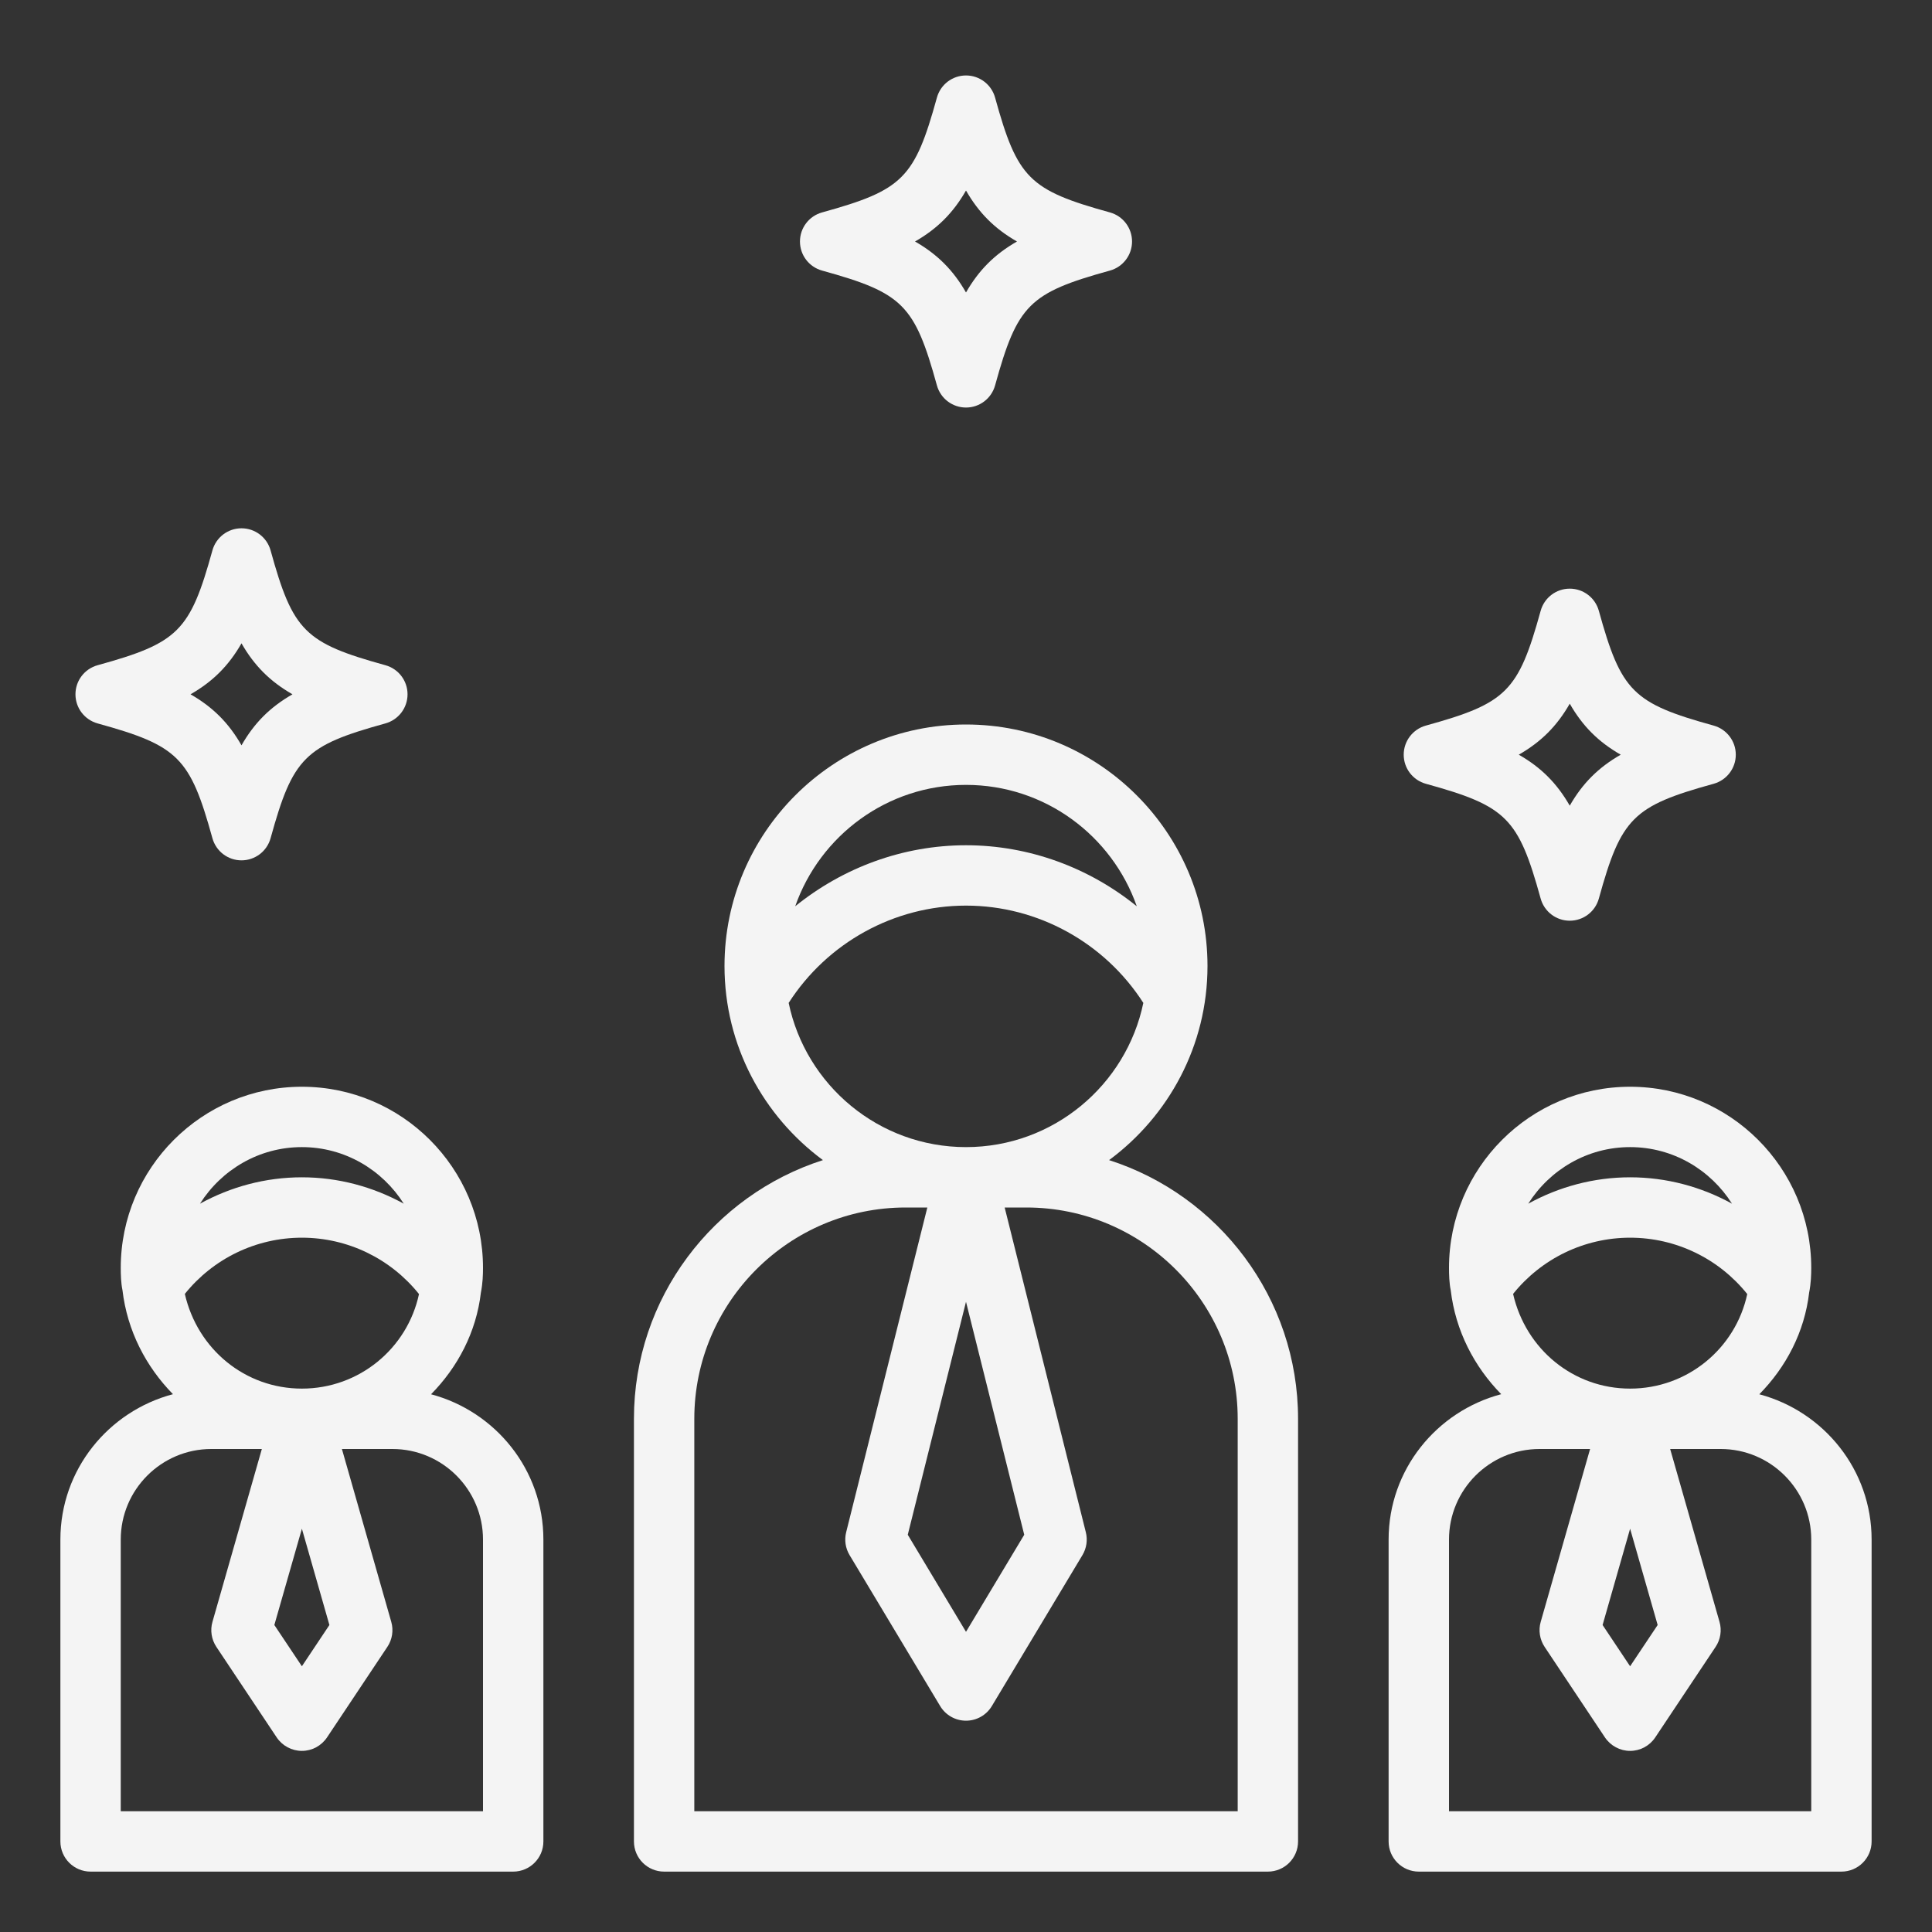
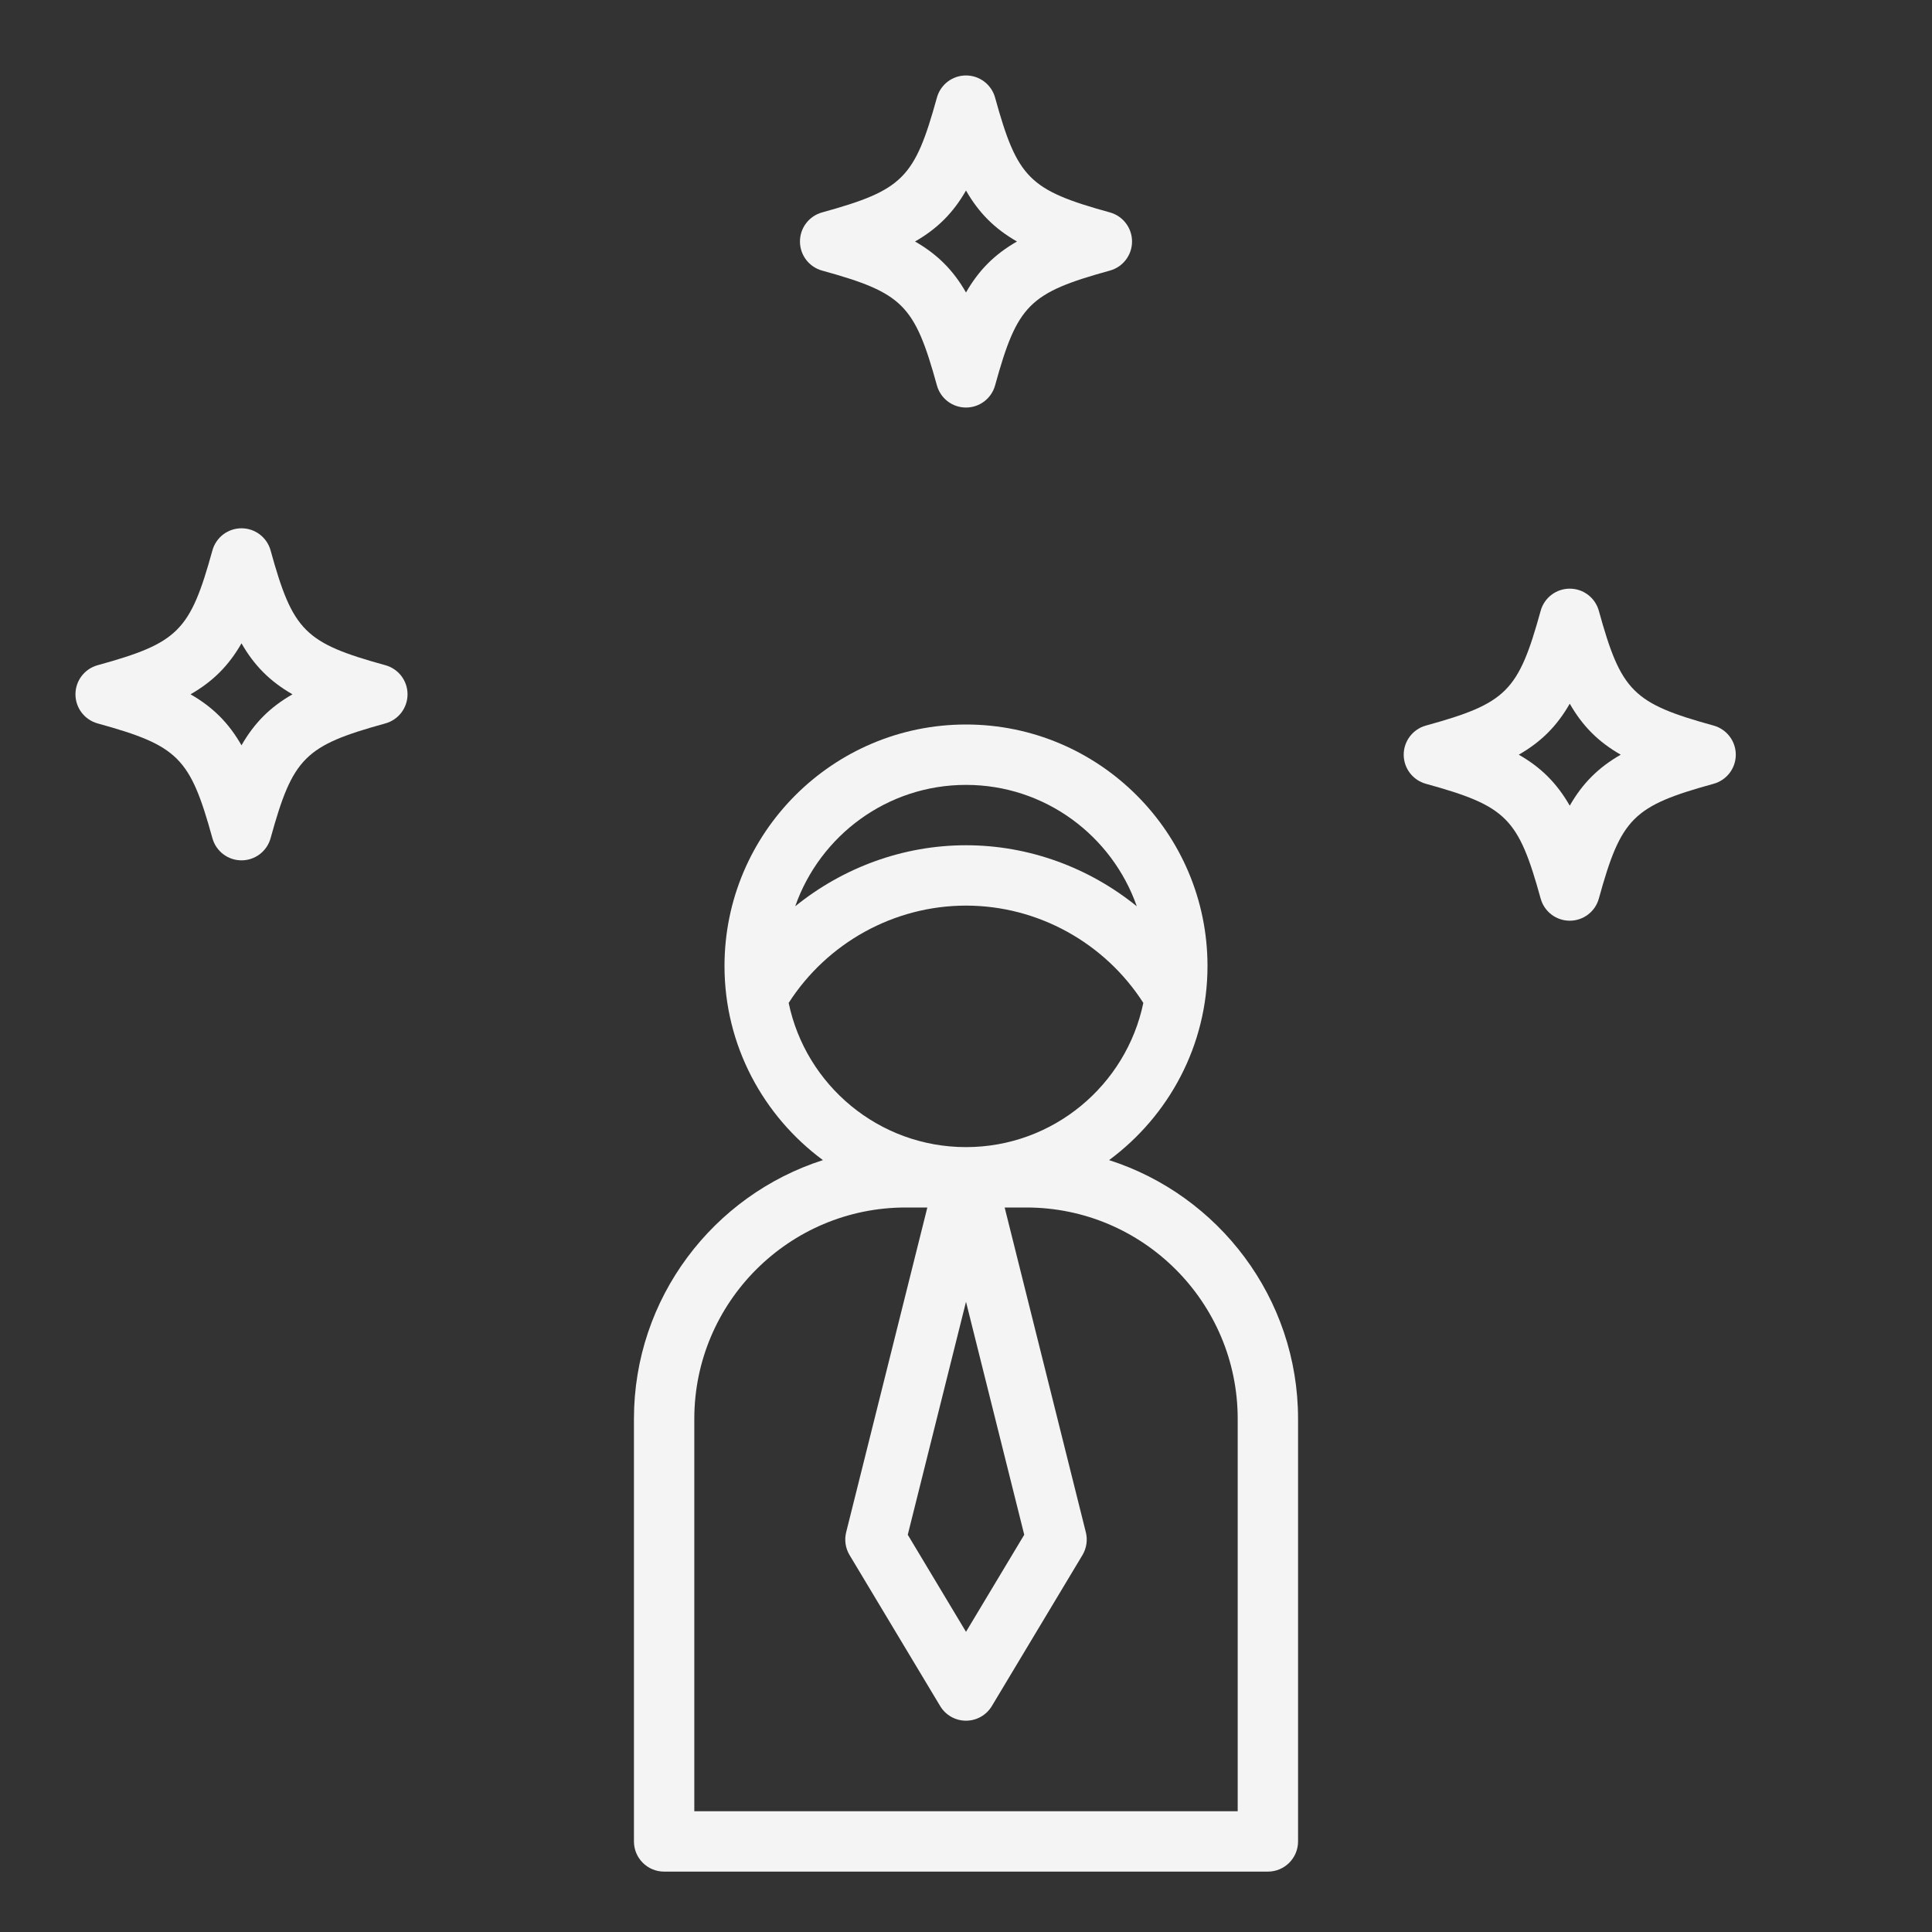
<svg xmlns="http://www.w3.org/2000/svg" width="70" height="70" viewBox="0 0 70 70" fill="none">
  <rect x="0" y="0" width="70" height="70" fill="#333333" stroke="none" />
-   <path d="M63.743 50.517C64.712 49.533 65.382 48.263 65.549 46.831C65.616 46.494 65.625 46.177 65.625 45.938C65.625 42.318 62.682 39.375 59.062 39.375C55.443 39.375 52.5 42.318 52.5 45.938C52.5 46.177 52.509 46.494 52.562 46.744C52.736 48.22 53.414 49.516 54.392 50.514C52.052 51.133 50.312 53.249 50.312 55.781V66.719C50.312 67.323 50.803 67.812 51.406 67.812H66.719C67.323 67.812 67.812 67.323 67.812 66.719V55.781C67.812 53.252 66.078 51.139 63.743 50.517ZM59.062 41.562C60.618 41.562 61.977 42.385 62.754 43.612C61.641 42.998 60.376 42.656 59.062 42.656C57.749 42.656 56.484 42.998 55.371 43.612C56.148 42.385 57.507 41.562 59.062 41.562ZM59.062 44.844C60.727 44.844 62.279 45.604 63.306 46.886C62.882 48.861 61.135 50.312 59.062 50.312C57.013 50.312 55.282 48.893 54.822 46.881C55.849 45.602 57.399 44.844 59.062 44.844ZM60.06 58.877L59.062 60.372L58.065 58.877L59.062 55.388L60.06 58.877ZM65.625 65.625H52.5V55.781C52.5 53.972 53.972 52.5 55.781 52.5H57.612L55.823 58.762C55.734 59.07 55.787 59.402 55.964 59.669L58.151 62.951C58.356 63.255 58.697 63.438 59.062 63.438C59.428 63.438 59.769 63.255 59.972 62.951L62.16 59.669C62.338 59.403 62.39 59.071 62.301 58.762L60.513 52.5H62.344C64.153 52.5 65.625 53.972 65.625 55.781V65.625Z" fill="#F4F4F4" />
-   <path d="M2.188 66.719C2.188 67.323 2.678 67.812 3.281 67.812H18.594C19.198 67.812 19.688 67.323 19.688 66.719V55.781C19.688 53.252 17.953 51.139 15.618 50.517C16.587 49.533 17.257 48.263 17.424 46.831C17.491 46.494 17.5 46.177 17.5 45.938C17.5 42.318 14.557 39.375 10.938 39.375C7.318 39.375 4.375 42.318 4.375 45.938C4.375 46.177 4.384 46.494 4.437 46.744C4.611 48.22 5.289 49.516 6.267 50.514C3.927 51.133 2.188 53.249 2.188 55.781V66.719ZM10.938 41.562C12.493 41.562 13.852 42.385 14.629 43.612C13.515 42.998 12.251 42.656 10.938 42.656C9.624 42.656 8.36 42.998 7.246 43.612C8.023 42.385 9.382 41.562 10.938 41.562ZM10.938 44.844C12.602 44.844 14.154 45.604 15.181 46.886C14.757 48.861 13.01 50.312 10.938 50.312C8.888 50.312 7.157 48.893 6.697 46.881C7.724 45.602 9.274 44.844 10.938 44.844ZM11.935 58.877L10.938 60.372L9.94 58.877L10.938 55.388L11.935 58.877ZM4.375 55.781C4.375 53.972 5.847 52.5 7.656 52.5H9.487L7.698 58.762C7.609 59.07 7.662 59.402 7.839 59.669L10.026 62.951C10.231 63.255 10.572 63.438 10.938 63.438C11.303 63.438 11.644 63.255 11.848 62.951L14.035 59.669C14.213 59.403 14.265 59.071 14.176 58.762L12.388 52.5H14.219C16.028 52.5 17.5 53.972 17.5 55.781V65.625H4.375V55.781Z" fill="#F4F4F4" />
  <path d="M8.75 19.141C8.258 19.141 7.827 19.469 7.696 19.943C6.888 22.867 6.461 23.295 3.537 24.102C3.062 24.233 2.734 24.664 2.734 25.156C2.734 25.648 3.062 26.079 3.537 26.211C6.461 27.018 6.888 27.445 7.696 30.369C7.827 30.844 8.258 31.172 8.75 31.172C9.242 31.172 9.673 30.844 9.804 30.369C10.612 27.445 11.039 27.018 13.963 26.211C14.438 26.079 14.766 25.648 14.766 25.156C14.766 24.664 14.438 24.233 13.963 24.102C11.039 23.295 10.612 22.867 9.804 19.943C9.673 19.469 9.242 19.141 8.75 19.141ZM10.597 25.156C9.787 25.62 9.214 26.193 8.75 27.004C8.286 26.193 7.713 25.62 6.903 25.156C7.713 24.692 8.286 24.119 8.75 23.309C9.214 24.119 9.787 24.692 10.597 25.156Z" fill="#F4F4F4" />
  <path d="M51.662 28.398C54.586 29.205 55.013 29.633 55.821 32.557C55.952 33.031 56.383 33.359 56.875 33.359C57.367 33.359 57.798 33.031 57.929 32.557C58.737 29.633 59.164 29.205 62.088 28.398C62.562 28.267 62.891 27.836 62.891 27.344C62.891 26.852 62.562 26.421 62.088 26.289C59.164 25.482 58.737 25.055 57.929 22.131C57.798 21.656 57.367 21.328 56.875 21.328C56.383 21.328 55.952 21.656 55.821 22.131C55.013 25.055 54.586 25.482 51.662 26.289C51.188 26.421 50.859 26.852 50.859 27.344C50.859 27.836 51.188 28.267 51.662 28.398ZM56.875 25.496C57.339 26.307 57.912 26.881 58.722 27.344C57.912 27.808 57.338 28.381 56.875 29.191C56.411 28.381 55.838 27.806 55.028 27.344C55.838 26.88 56.411 26.307 56.875 25.496Z" fill="#F4F4F4" />
  <path d="M36.054 3.537C35.923 3.062 35.492 2.734 35 2.734C34.508 2.734 34.077 3.062 33.946 3.537C33.138 6.461 32.711 6.888 29.787 7.696C29.312 7.827 28.984 8.258 28.984 8.75C28.984 9.242 29.312 9.673 29.787 9.804C32.711 10.612 33.138 11.039 33.946 13.963C34.077 14.438 34.508 14.766 35 14.766C35.492 14.766 35.923 14.438 36.054 13.963C36.862 11.039 37.289 10.612 40.213 9.804C40.688 9.673 41.016 9.242 41.016 8.75C41.016 8.258 40.688 7.827 40.213 7.696C37.289 6.888 36.862 6.461 36.054 3.537ZM35 10.597C34.536 9.787 33.963 9.214 33.153 8.75C33.963 8.286 34.536 7.713 35 6.903C35.464 7.713 36.037 8.286 36.847 8.75C36.037 9.214 35.464 9.787 35 10.597Z" fill="#F4F4F4" />
  <path d="M22.969 51.406V66.719C22.969 67.323 23.459 67.812 24.062 67.812H45.938C46.541 67.812 47.031 67.323 47.031 66.719V51.406C47.031 47.024 44.15 43.304 40.184 42.033C42.342 40.437 43.75 37.883 43.75 35C43.75 30.175 39.825 26.25 35 26.25C30.175 26.25 26.25 30.175 26.25 35C26.25 37.883 27.658 40.437 29.816 42.033C25.85 43.304 22.969 47.024 22.969 51.406ZM35 28.438C37.859 28.438 40.291 30.278 41.188 32.836C39.46 31.437 37.286 30.625 35 30.625C32.714 30.625 30.54 31.438 28.812 32.836C29.709 30.278 32.141 28.438 35 28.438ZM28.575 36.337C29.972 34.16 32.394 32.812 35 32.812C37.606 32.812 40.028 34.16 41.425 36.337C40.806 39.317 38.161 41.562 35 41.562C31.839 41.562 29.194 39.317 28.575 36.337ZM37.11 55.607L35 59.124L32.89 55.607L35 47.166L37.11 55.607ZM32.812 43.75H33.599L30.658 55.516C30.588 55.797 30.632 56.095 30.781 56.343L34.063 61.812C34.26 62.142 34.616 62.344 35 62.344C35.384 62.344 35.74 62.142 35.937 61.813L39.219 56.344C39.368 56.095 39.412 55.798 39.342 55.517L36.401 43.75H37.188C41.409 43.75 44.844 47.184 44.844 51.406V65.625H25.156V51.406C25.156 47.184 28.591 43.75 32.812 43.75Z" fill="#F4F4F4" />
</svg>